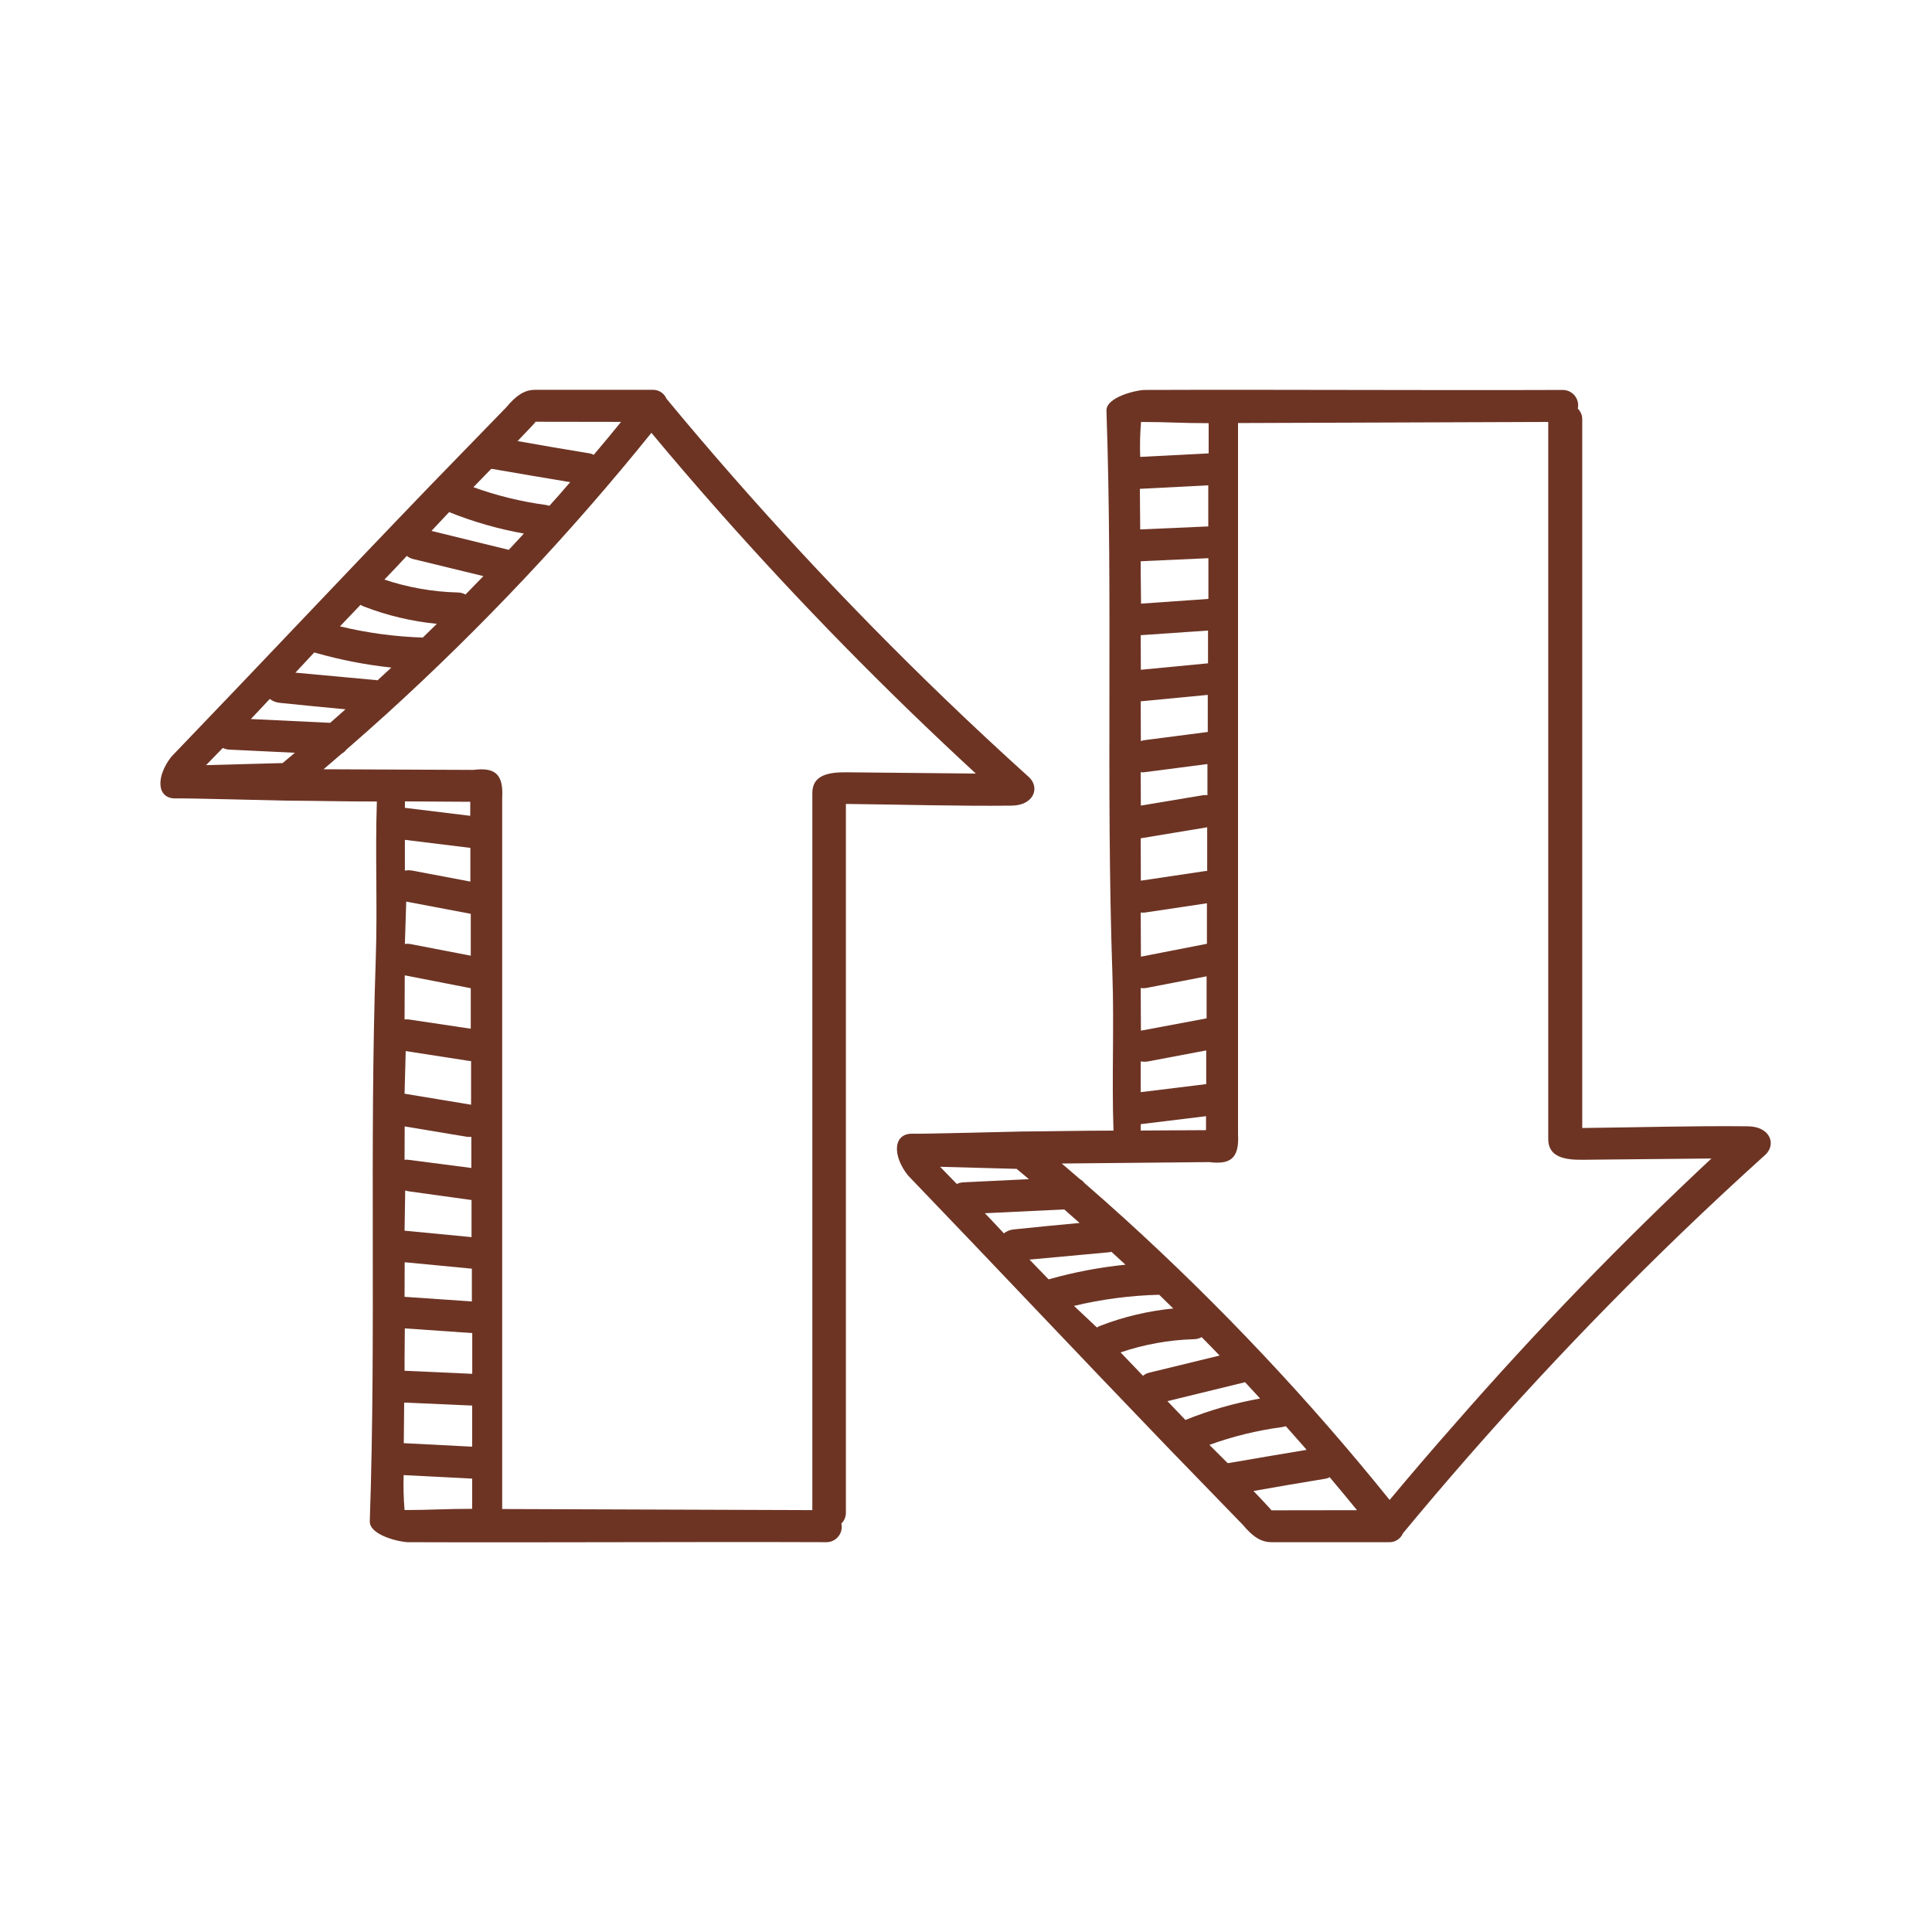
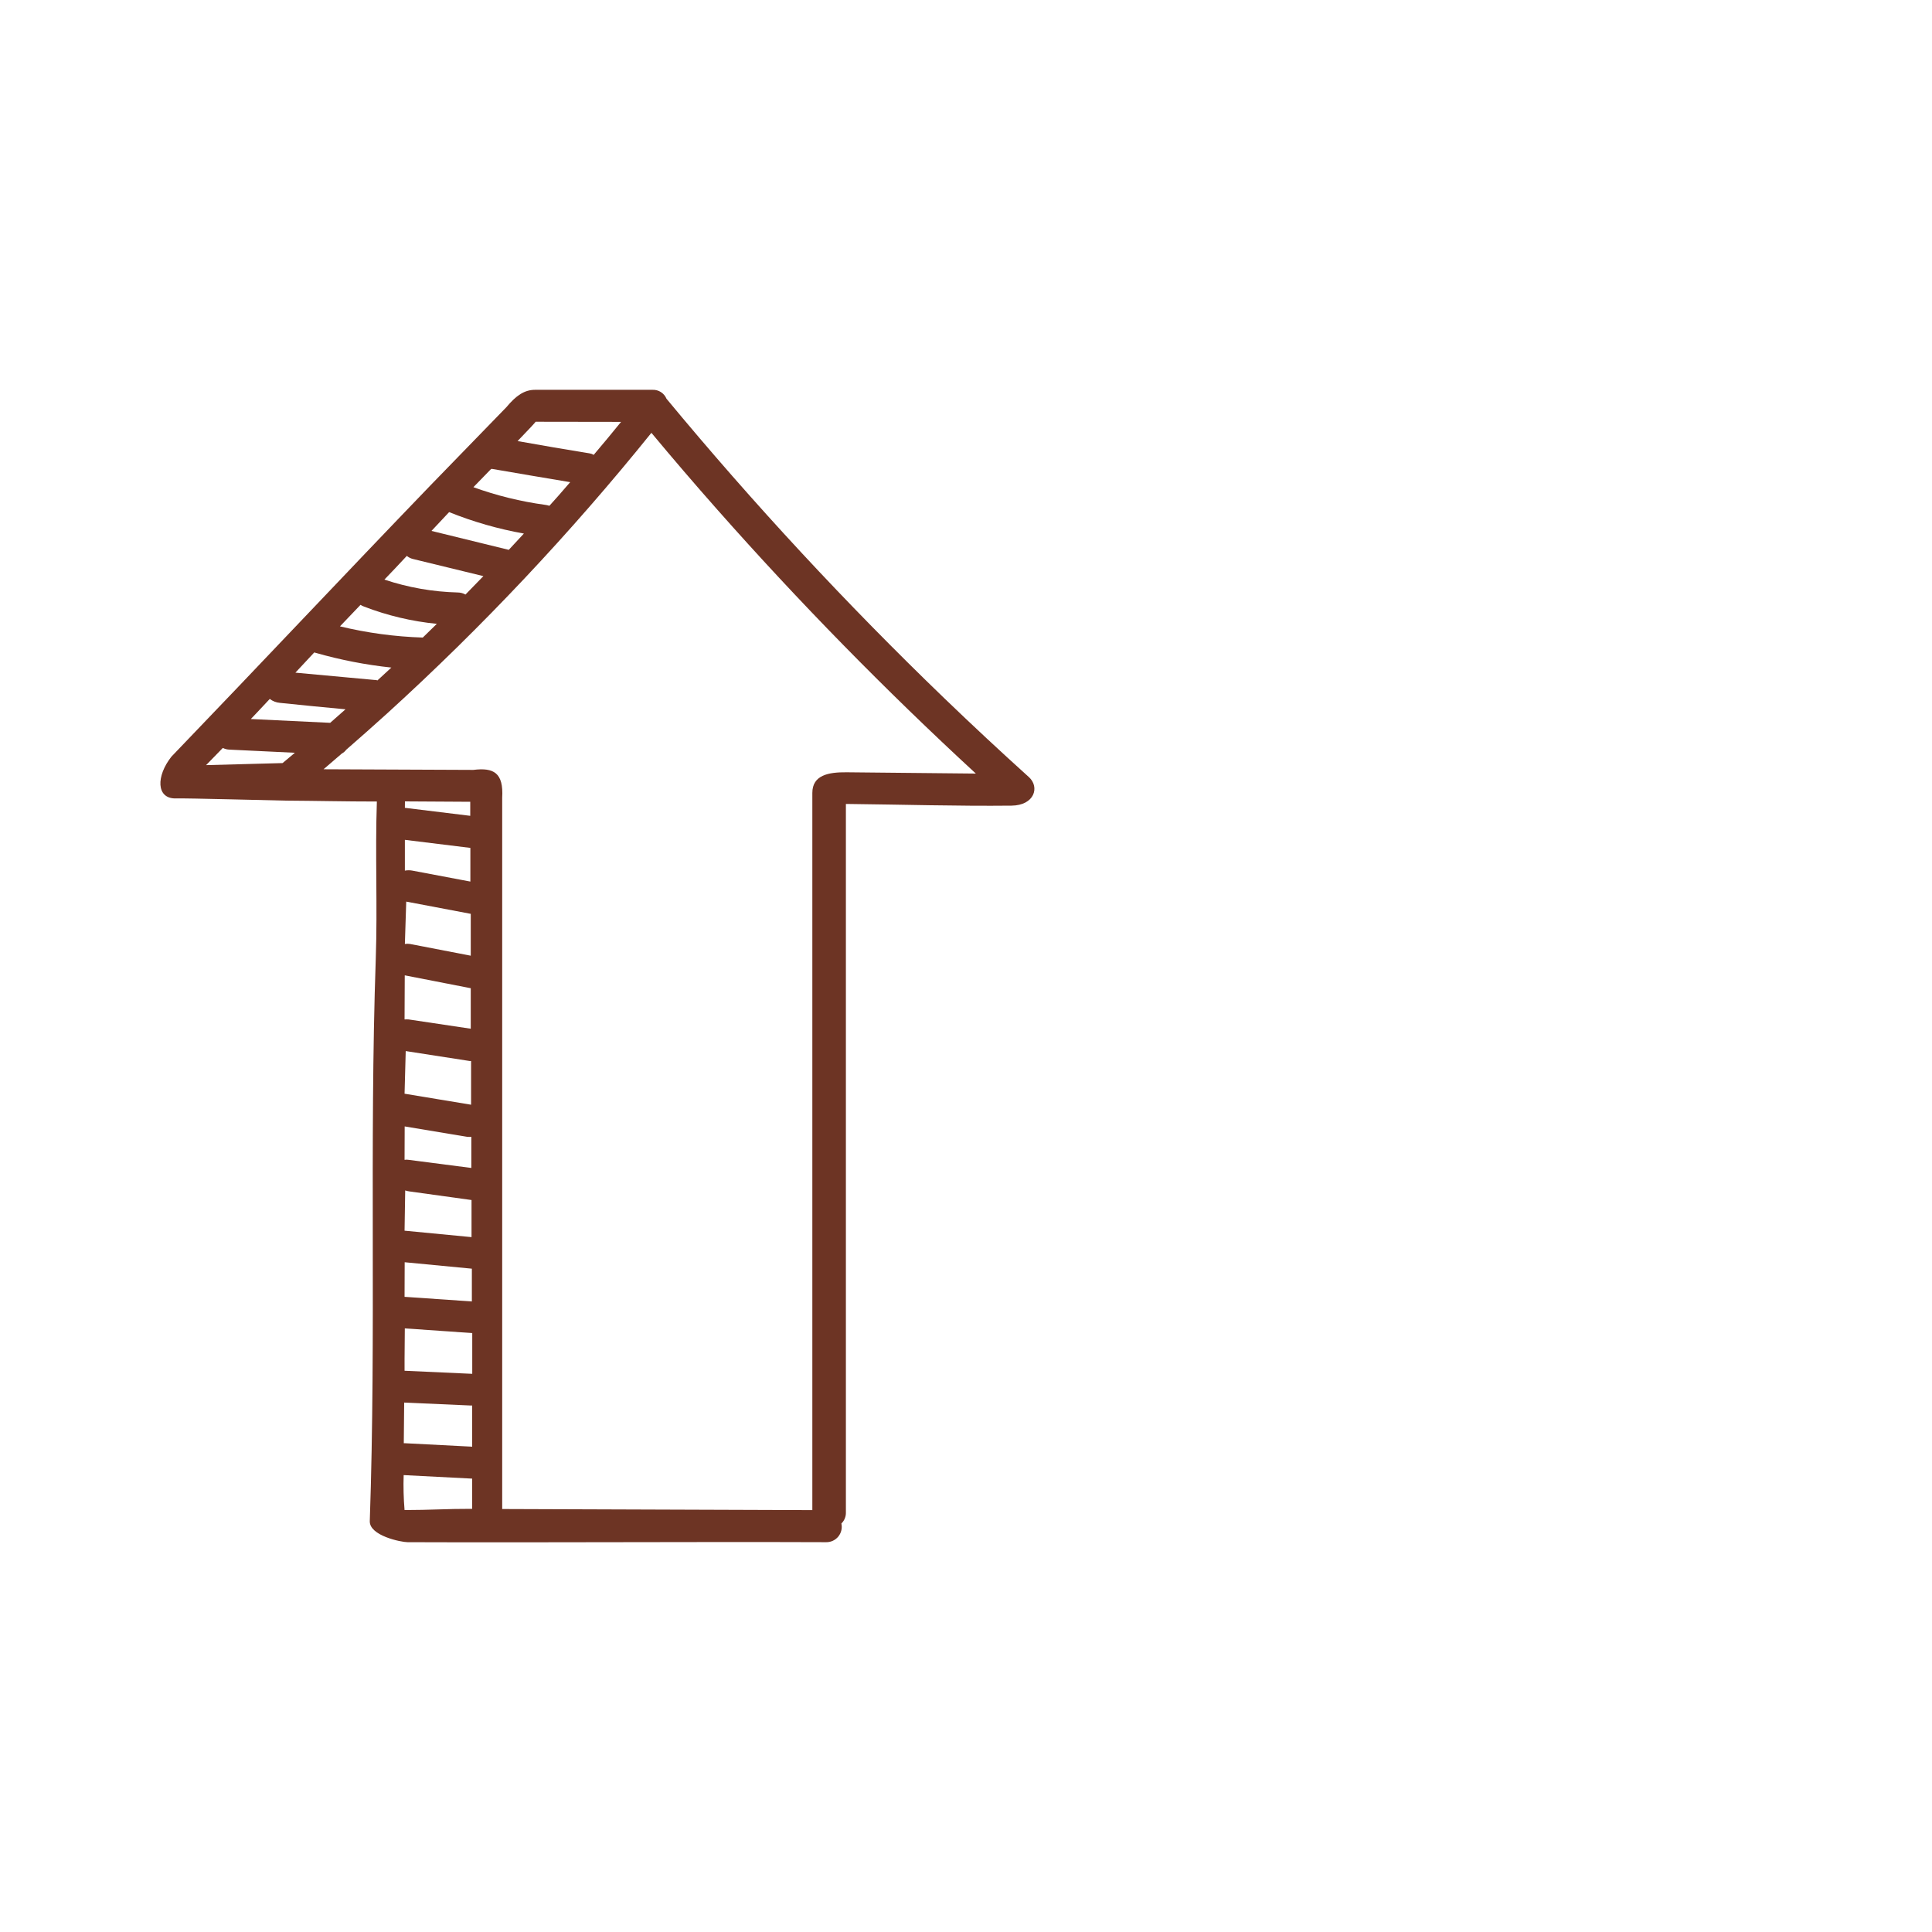
<svg xmlns="http://www.w3.org/2000/svg" width="280" height="280" viewBox="0 0 280 280" fill="none">
-   <path d="M203.327 222.217C215.925 206.99 229.371 192.485 243.6 178.771C247.614 174.907 251.689 171.108 255.827 167.375C257.442 165.919 256.639 163.268 253.307 163.231C245.42 163.147 237.534 163.389 229.656 163.473C229.541 163.464 229.426 163.464 229.311 163.473L229.311 84.224L229.311 60.835C229.322 60.535 229.271 60.237 229.16 59.959C229.049 59.681 228.881 59.429 228.667 59.22C228.739 58.892 228.735 58.551 228.657 58.224C228.579 57.897 228.428 57.592 228.215 57.332C228.002 57.072 227.734 56.863 227.429 56.721C227.124 56.579 226.791 56.508 226.455 56.513C205.604 56.588 186.686 56.439 165.835 56.513C164.902 56.513 160.235 57.493 160.356 59.565C161.29 86.632 160.282 113.988 161.215 141.083C161.486 148.689 161.112 156.259 161.374 163.856C156.707 163.856 152.75 163.959 148.12 163.987C147.364 163.987 133.383 164.369 132.17 164.304C129.416 164.304 129.323 167.524 131.6 170.361C144.667 183.951 156.072 196.093 169.167 209.692L180.134 221.004C181.534 222.675 182.719 223.505 184.296 223.505L201.292 223.505C201.722 223.524 202.148 223.41 202.512 223.18C202.875 222.95 203.16 222.614 203.327 222.217ZM165.368 61.152C169.102 61.152 171.435 61.339 175.168 61.329L175.168 65.707L165.378 66.211C165.334 66.206 165.291 66.206 165.247 66.211C165.184 64.523 165.225 62.834 165.368 61.152ZM165.2 70.84L165.322 70.84L175.112 70.336L175.112 76.3C175.063 76.295 175.013 76.295 174.963 76.3C171.724 76.44 168.486 76.589 165.247 76.729L165.2 70.84ZM165.322 82.973L165.322 81.34C168.542 81.191 171.762 81.051 174.982 80.901C174.982 80.901 175.075 80.901 175.131 80.901L175.131 86.8C171.883 87.036 168.629 87.263 165.368 87.481L165.322 82.973ZM165.322 92.055L175.075 91.383L175.075 96.133L165.34 97.067L165.322 92.055ZM165.322 101.64C168.557 101.329 171.796 101.018 175.038 100.707L175.038 106.083L165.947 107.259C165.741 107.286 165.538 107.333 165.34 107.399L165.322 101.64ZM165.322 111.907C165.516 111.944 165.716 111.944 165.91 111.907L174.991 110.731L174.991 115.239C174.795 115.225 174.599 115.225 174.403 115.239L165.34 116.751L165.322 111.907ZM165.322 121.492L174.954 119.896L174.954 126.233L174.73 126.233L165.34 127.633L165.322 121.492ZM165.322 132.253C165.524 132.272 165.727 132.272 165.928 132.253L174.916 130.909L174.916 136.78L165.35 138.647L165.322 132.253ZM165.322 143.192C165.572 143.233 165.827 143.233 166.078 143.192C169.008 142.632 171.939 142.066 174.87 141.493L174.87 147.588L165.35 149.371L165.322 143.192ZM165.322 153.823C165.682 153.893 166.053 153.893 166.414 153.823C169.214 153.291 172.014 152.768 174.814 152.236L174.814 157.117C171.65 157.509 168.486 157.892 165.322 158.284L165.322 153.823ZM165.322 162.923C168.476 162.54 171.631 162.148 174.786 161.765L174.786 163.791L165.322 163.847L165.322 162.923ZM175.234 168.42C178.174 168.784 179.639 168.019 179.424 164.388L179.424 84.243L179.424 61.311C194.414 61.255 209.4 61.202 224.383 61.152L224.383 143.621L224.383 165.088C224.383 167.683 226.735 168.112 229.367 168.084C235.589 168.015 241.812 167.953 248.034 167.897C235.026 180.051 222.643 192.857 210.934 206.267C207.704 209.925 204.525 213.631 201.395 217.383C189.707 202.87 176.913 189.284 163.128 176.745C161.162 174.959 159.174 173.195 157.164 171.453C156.994 171.227 156.778 171.039 156.53 170.903L153.879 168.625L175.234 168.42ZM136.248 169.101C139.944 169.195 143.64 169.294 147.336 169.4C147.934 169.895 148.531 170.389 149.119 170.893C145.955 171.043 142.782 171.201 139.608 171.351C139.284 171.367 138.966 171.45 138.675 171.593L136.248 169.101ZM143.491 176.615L142.735 175.831C146.574 175.656 150.407 175.473 154.234 175.28L156.464 177.24C153.291 177.539 150.127 177.837 146.954 178.173C146.42 178.216 145.911 178.414 145.488 178.743L143.491 176.615ZM149.203 182.551C153.011 182.196 156.822 181.844 160.636 181.496C160.786 181.496 160.935 181.449 161.075 181.421L163.11 183.288C159.411 183.664 155.751 184.358 152.171 185.36L151.975 185.416L149.203 182.551ZM155.652 189.261C159.7 188.291 163.839 187.749 168 187.647L170.035 189.635C166.42 189.99 162.869 190.831 159.479 192.136C159.302 192.201 159.133 192.286 158.975 192.388L155.652 189.261ZM162.4 196C165.832 194.837 169.418 194.192 173.04 194.087C173.43 194.084 173.812 193.981 174.151 193.788C175.028 194.665 175.887 195.561 176.755 196.457L166.582 198.931C166.239 199.008 165.92 199.165 165.648 199.388L162.4 196ZM169.195 203.065L180.442 200.321C181.17 201.105 181.907 201.889 182.626 202.683C178.919 203.341 175.29 204.382 171.799 205.791L169.195 203.065ZM175.271 209.403C178.657 208.175 182.164 207.314 185.734 206.836C185.943 206.809 186.149 206.762 186.35 206.696L188.935 209.617L189.364 210.121C185.631 210.743 181.873 211.381 178.09 212.035C178.031 212.03 177.971 212.03 177.912 212.035L175.271 209.403ZM184.278 218.885C184.278 218.885 183.344 217.821 181.664 216.085C185.155 215.463 188.64 214.869 192.118 214.303C192.326 214.271 192.526 214.198 192.706 214.088C194.04 215.665 195.356 217.261 196.672 218.867L184.278 218.885Z" fill="#6D3424" />
-   <path d="M96.59 57.783C109.194 73.007 122.646 87.509 136.882 101.22C140.896 105.084 144.971 108.883 149.109 112.616C150.724 114.072 149.921 116.723 146.598 116.76C138.712 116.844 130.825 116.601 122.938 116.517C122.823 116.527 122.708 116.527 122.593 116.517L122.593 195.767L122.593 219.184C122.603 219.484 122.55 219.783 122.437 220.061C122.325 220.339 122.155 220.59 121.94 220.799C122.013 221.127 122.011 221.467 121.934 221.794C121.857 222.121 121.707 222.426 121.495 222.686C121.283 222.947 121.015 223.156 120.71 223.298C120.406 223.44 120.073 223.511 119.737 223.505C98.877 223.431 79.968 223.58 59.07 223.505C58.137 223.505 53.526 222.572 53.592 220.453C54.525 193.387 53.526 166.031 54.46 138.936C54.721 131.329 54.357 123.76 54.618 116.163C49.952 116.163 45.985 116.06 41.356 116.032C40.609 116.032 26.628 115.649 25.405 115.715C22.652 115.715 22.605 112.495 24.845 109.657C37.912 96.068 49.308 83.925 62.402 70.327L73.406 58.996C74.797 57.325 75.992 56.495 77.56 56.495L94.565 56.495C94.994 56.477 95.418 56.591 95.78 56.821C96.142 57.051 96.425 57.387 96.59 57.783ZM58.632 218.848C62.365 218.848 64.698 218.661 68.432 218.671L68.432 214.293L58.632 213.789C58.588 213.794 58.544 213.794 58.501 213.789C58.447 215.477 58.49 217.166 58.632 218.848ZM58.52 209.16L58.632 209.16L68.432 209.664L68.432 203.7C68.382 203.705 68.332 203.705 68.282 203.7C65.053 203.56 61.814 203.411 58.576 203.271L58.52 209.16ZM58.632 197.027L58.632 198.66C61.852 198.809 65.072 198.949 68.292 199.099C68.348 199.099 68.394 199.099 68.441 199.099L68.441 193.2C65.18 192.97 61.923 192.743 58.669 192.519L58.632 197.027ZM58.632 187.945L68.385 188.617L68.385 183.867L58.65 182.933L58.632 187.945ZM58.632 178.36C61.861 178.671 65.097 178.982 68.338 179.293L68.338 173.917L59.322 172.667C59.119 172.64 58.919 172.593 58.725 172.527L58.632 178.36ZM58.632 168.093C58.826 168.056 59.025 168.056 59.22 168.093L68.31 169.269L68.31 164.761C68.115 164.775 67.918 164.775 67.722 164.761L58.65 163.249L58.632 168.093ZM58.632 158.508L68.273 160.104L68.273 153.767L68.058 153.767L58.8 152.329L58.632 158.508ZM58.632 147.747C58.833 147.728 59.036 147.728 59.238 147.747L68.226 149.091L68.226 143.22L58.66 141.353L58.632 147.747ZM58.678 136.808C58.925 136.767 59.178 136.767 59.425 136.808C62.356 137.368 65.289 137.934 68.226 138.507L68.226 132.44L58.874 130.667L58.678 136.808ZM58.678 126.177C59.039 126.107 59.41 126.107 59.77 126.177C62.57 126.709 65.37 127.232 68.17 127.764L68.17 122.883C65.006 122.491 61.842 122.108 58.678 121.716L58.678 126.177ZM58.678 117.077C61.833 117.46 64.997 117.852 68.152 118.235L68.152 116.2L58.688 116.144L58.678 117.077ZM68.6 111.58C71.54 111.216 72.996 111.981 72.781 115.612L72.781 195.757L72.781 218.699C87.764 218.755 102.747 218.808 117.73 218.857L117.73 136.388L117.73 114.921C117.73 112.327 120.073 111.897 122.705 111.925C128.927 111.988 135.168 112.05 141.428 112.112C128.289 100.004 115.779 87.232 103.945 73.845C100.709 70.187 97.53 66.481 94.406 62.729C82.715 77.24 69.922 90.826 56.14 103.367C54.173 105.146 52.185 106.91 50.176 108.659C50.009 108.888 49.792 109.076 49.541 109.209C48.664 109.975 47.777 110.731 46.89 111.487L68.6 111.58ZM29.866 110.889C33.562 110.796 37.258 110.697 40.954 110.591L42.737 109.097C39.564 108.948 36.39 108.789 33.226 108.64C32.902 108.626 32.584 108.543 32.293 108.397L29.866 110.889ZM37.1 103.423L36.353 104.207C40.18 104.387 44.013 104.571 47.852 104.757L50.073 102.797C46.909 102.499 43.736 102.2 40.572 101.864C40.036 101.82 39.524 101.622 39.097 101.295L37.1 103.423ZM42.812 97.487C46.626 97.841 50.44 98.193 54.254 98.541C54.404 98.541 54.544 98.541 54.693 98.616C55.374 97.991 56.046 97.356 56.718 96.749C53.002 96.353 49.327 95.638 45.733 94.612L45.546 94.556L42.812 97.487ZM49.27 90.776C53.205 91.727 57.227 92.272 61.273 92.4L63.308 90.412C59.696 90.056 56.148 89.215 52.761 87.911C52.581 87.846 52.409 87.761 52.248 87.659L49.27 90.776ZM55.71 84C59.144 85.148 62.73 85.777 66.35 85.867C66.74 85.871 67.122 85.974 67.461 86.165C68.329 85.288 69.197 84.392 70.056 83.496L59.892 81.023C59.549 80.946 59.229 80.789 58.958 80.565C57.866 81.741 56.802 82.871 55.71 84ZM62.533 76.944L73.733 79.688L75.926 77.327C72.217 76.668 68.585 75.626 65.09 74.219L62.533 76.944ZM68.609 70.607C71.971 71.825 75.453 72.682 78.997 73.164C79.209 73.192 79.418 73.239 79.622 73.304C80.481 72.371 81.349 71.363 82.198 70.383C82.348 70.224 82.488 70.047 82.637 69.879C78.904 69.257 75.145 68.619 71.362 67.965C71.3 67.97 71.238 67.97 71.176 67.965L68.609 70.607ZM77.625 61.124C77.625 61.171 76.692 62.188 75.012 63.924C78.49 64.546 81.971 65.141 85.456 65.707C85.664 65.739 85.864 65.811 86.044 65.921C87.381 64.347 88.704 62.754 90.01 61.143L77.625 61.124Z" fill="#6D3424" />
+   <path d="M96.59 57.783C109.194 73.007 122.646 87.509 136.882 101.22C140.896 105.084 144.971 108.883 149.109 112.616C150.724 114.072 149.921 116.723 146.598 116.76C138.712 116.844 130.825 116.601 122.938 116.517C122.823 116.527 122.708 116.527 122.593 116.517L122.593 195.767L122.593 219.184C122.603 219.484 122.55 219.783 122.437 220.061C122.325 220.339 122.155 220.59 121.94 220.799C122.013 221.127 122.011 221.467 121.934 221.794C121.857 222.121 121.707 222.426 121.495 222.686C121.283 222.947 121.015 223.156 120.71 223.298C120.406 223.44 120.073 223.511 119.737 223.505C98.877 223.431 79.968 223.58 59.07 223.505C58.137 223.505 53.526 222.572 53.592 220.453C54.525 193.387 53.526 166.031 54.46 138.936C54.721 131.329 54.357 123.76 54.618 116.163C49.952 116.163 45.985 116.06 41.356 116.032C40.609 116.032 26.628 115.649 25.405 115.715C22.652 115.715 22.605 112.495 24.845 109.657C37.912 96.068 49.308 83.925 62.402 70.327L73.406 58.996C74.797 57.325 75.992 56.495 77.56 56.495L94.565 56.495C94.994 56.477 95.418 56.591 95.78 56.821C96.142 57.051 96.425 57.387 96.59 57.783ZM58.632 218.848C62.365 218.848 64.698 218.661 68.432 218.671L68.432 214.293L58.632 213.789C58.588 213.794 58.544 213.794 58.501 213.789C58.447 215.477 58.49 217.166 58.632 218.848ZM58.52 209.16L58.632 209.16L68.432 209.664L68.432 203.7C68.382 203.705 68.332 203.705 68.282 203.7C65.053 203.56 61.814 203.411 58.576 203.271L58.52 209.16ZM58.632 197.027L58.632 198.66C61.852 198.809 65.072 198.949 68.292 199.099C68.348 199.099 68.394 199.099 68.441 199.099L68.441 193.2C65.18 192.97 61.923 192.743 58.669 192.519L58.632 197.027ZM58.632 187.945L68.385 188.617L68.385 183.867L58.65 182.933L58.632 187.945M58.632 178.36C61.861 178.671 65.097 178.982 68.338 179.293L68.338 173.917L59.322 172.667C59.119 172.64 58.919 172.593 58.725 172.527L58.632 178.36ZM58.632 168.093C58.826 168.056 59.025 168.056 59.22 168.093L68.31 169.269L68.31 164.761C68.115 164.775 67.918 164.775 67.722 164.761L58.65 163.249L58.632 168.093ZM58.632 158.508L68.273 160.104L68.273 153.767L68.058 153.767L58.8 152.329L58.632 158.508ZM58.632 147.747C58.833 147.728 59.036 147.728 59.238 147.747L68.226 149.091L68.226 143.22L58.66 141.353L58.632 147.747ZM58.678 136.808C58.925 136.767 59.178 136.767 59.425 136.808C62.356 137.368 65.289 137.934 68.226 138.507L68.226 132.44L58.874 130.667L58.678 136.808ZM58.678 126.177C59.039 126.107 59.41 126.107 59.77 126.177C62.57 126.709 65.37 127.232 68.17 127.764L68.17 122.883C65.006 122.491 61.842 122.108 58.678 121.716L58.678 126.177ZM58.678 117.077C61.833 117.46 64.997 117.852 68.152 118.235L68.152 116.2L58.688 116.144L58.678 117.077ZM68.6 111.58C71.54 111.216 72.996 111.981 72.781 115.612L72.781 195.757L72.781 218.699C87.764 218.755 102.747 218.808 117.73 218.857L117.73 136.388L117.73 114.921C117.73 112.327 120.073 111.897 122.705 111.925C128.927 111.988 135.168 112.05 141.428 112.112C128.289 100.004 115.779 87.232 103.945 73.845C100.709 70.187 97.53 66.481 94.406 62.729C82.715 77.24 69.922 90.826 56.14 103.367C54.173 105.146 52.185 106.91 50.176 108.659C50.009 108.888 49.792 109.076 49.541 109.209C48.664 109.975 47.777 110.731 46.89 111.487L68.6 111.58ZM29.866 110.889C33.562 110.796 37.258 110.697 40.954 110.591L42.737 109.097C39.564 108.948 36.39 108.789 33.226 108.64C32.902 108.626 32.584 108.543 32.293 108.397L29.866 110.889ZM37.1 103.423L36.353 104.207C40.18 104.387 44.013 104.571 47.852 104.757L50.073 102.797C46.909 102.499 43.736 102.2 40.572 101.864C40.036 101.82 39.524 101.622 39.097 101.295L37.1 103.423ZM42.812 97.487C46.626 97.841 50.44 98.193 54.254 98.541C54.404 98.541 54.544 98.541 54.693 98.616C55.374 97.991 56.046 97.356 56.718 96.749C53.002 96.353 49.327 95.638 45.733 94.612L45.546 94.556L42.812 97.487ZM49.27 90.776C53.205 91.727 57.227 92.272 61.273 92.4L63.308 90.412C59.696 90.056 56.148 89.215 52.761 87.911C52.581 87.846 52.409 87.761 52.248 87.659L49.27 90.776ZM55.71 84C59.144 85.148 62.73 85.777 66.35 85.867C66.74 85.871 67.122 85.974 67.461 86.165C68.329 85.288 69.197 84.392 70.056 83.496L59.892 81.023C59.549 80.946 59.229 80.789 58.958 80.565C57.866 81.741 56.802 82.871 55.71 84ZM62.533 76.944L73.733 79.688L75.926 77.327C72.217 76.668 68.585 75.626 65.09 74.219L62.533 76.944ZM68.609 70.607C71.971 71.825 75.453 72.682 78.997 73.164C79.209 73.192 79.418 73.239 79.622 73.304C80.481 72.371 81.349 71.363 82.198 70.383C82.348 70.224 82.488 70.047 82.637 69.879C78.904 69.257 75.145 68.619 71.362 67.965C71.3 67.97 71.238 67.97 71.176 67.965L68.609 70.607ZM77.625 61.124C77.625 61.171 76.692 62.188 75.012 63.924C78.49 64.546 81.971 65.141 85.456 65.707C85.664 65.739 85.864 65.811 86.044 65.921C87.381 64.347 88.704 62.754 90.01 61.143L77.625 61.124Z" fill="#6D3424" />
</svg>